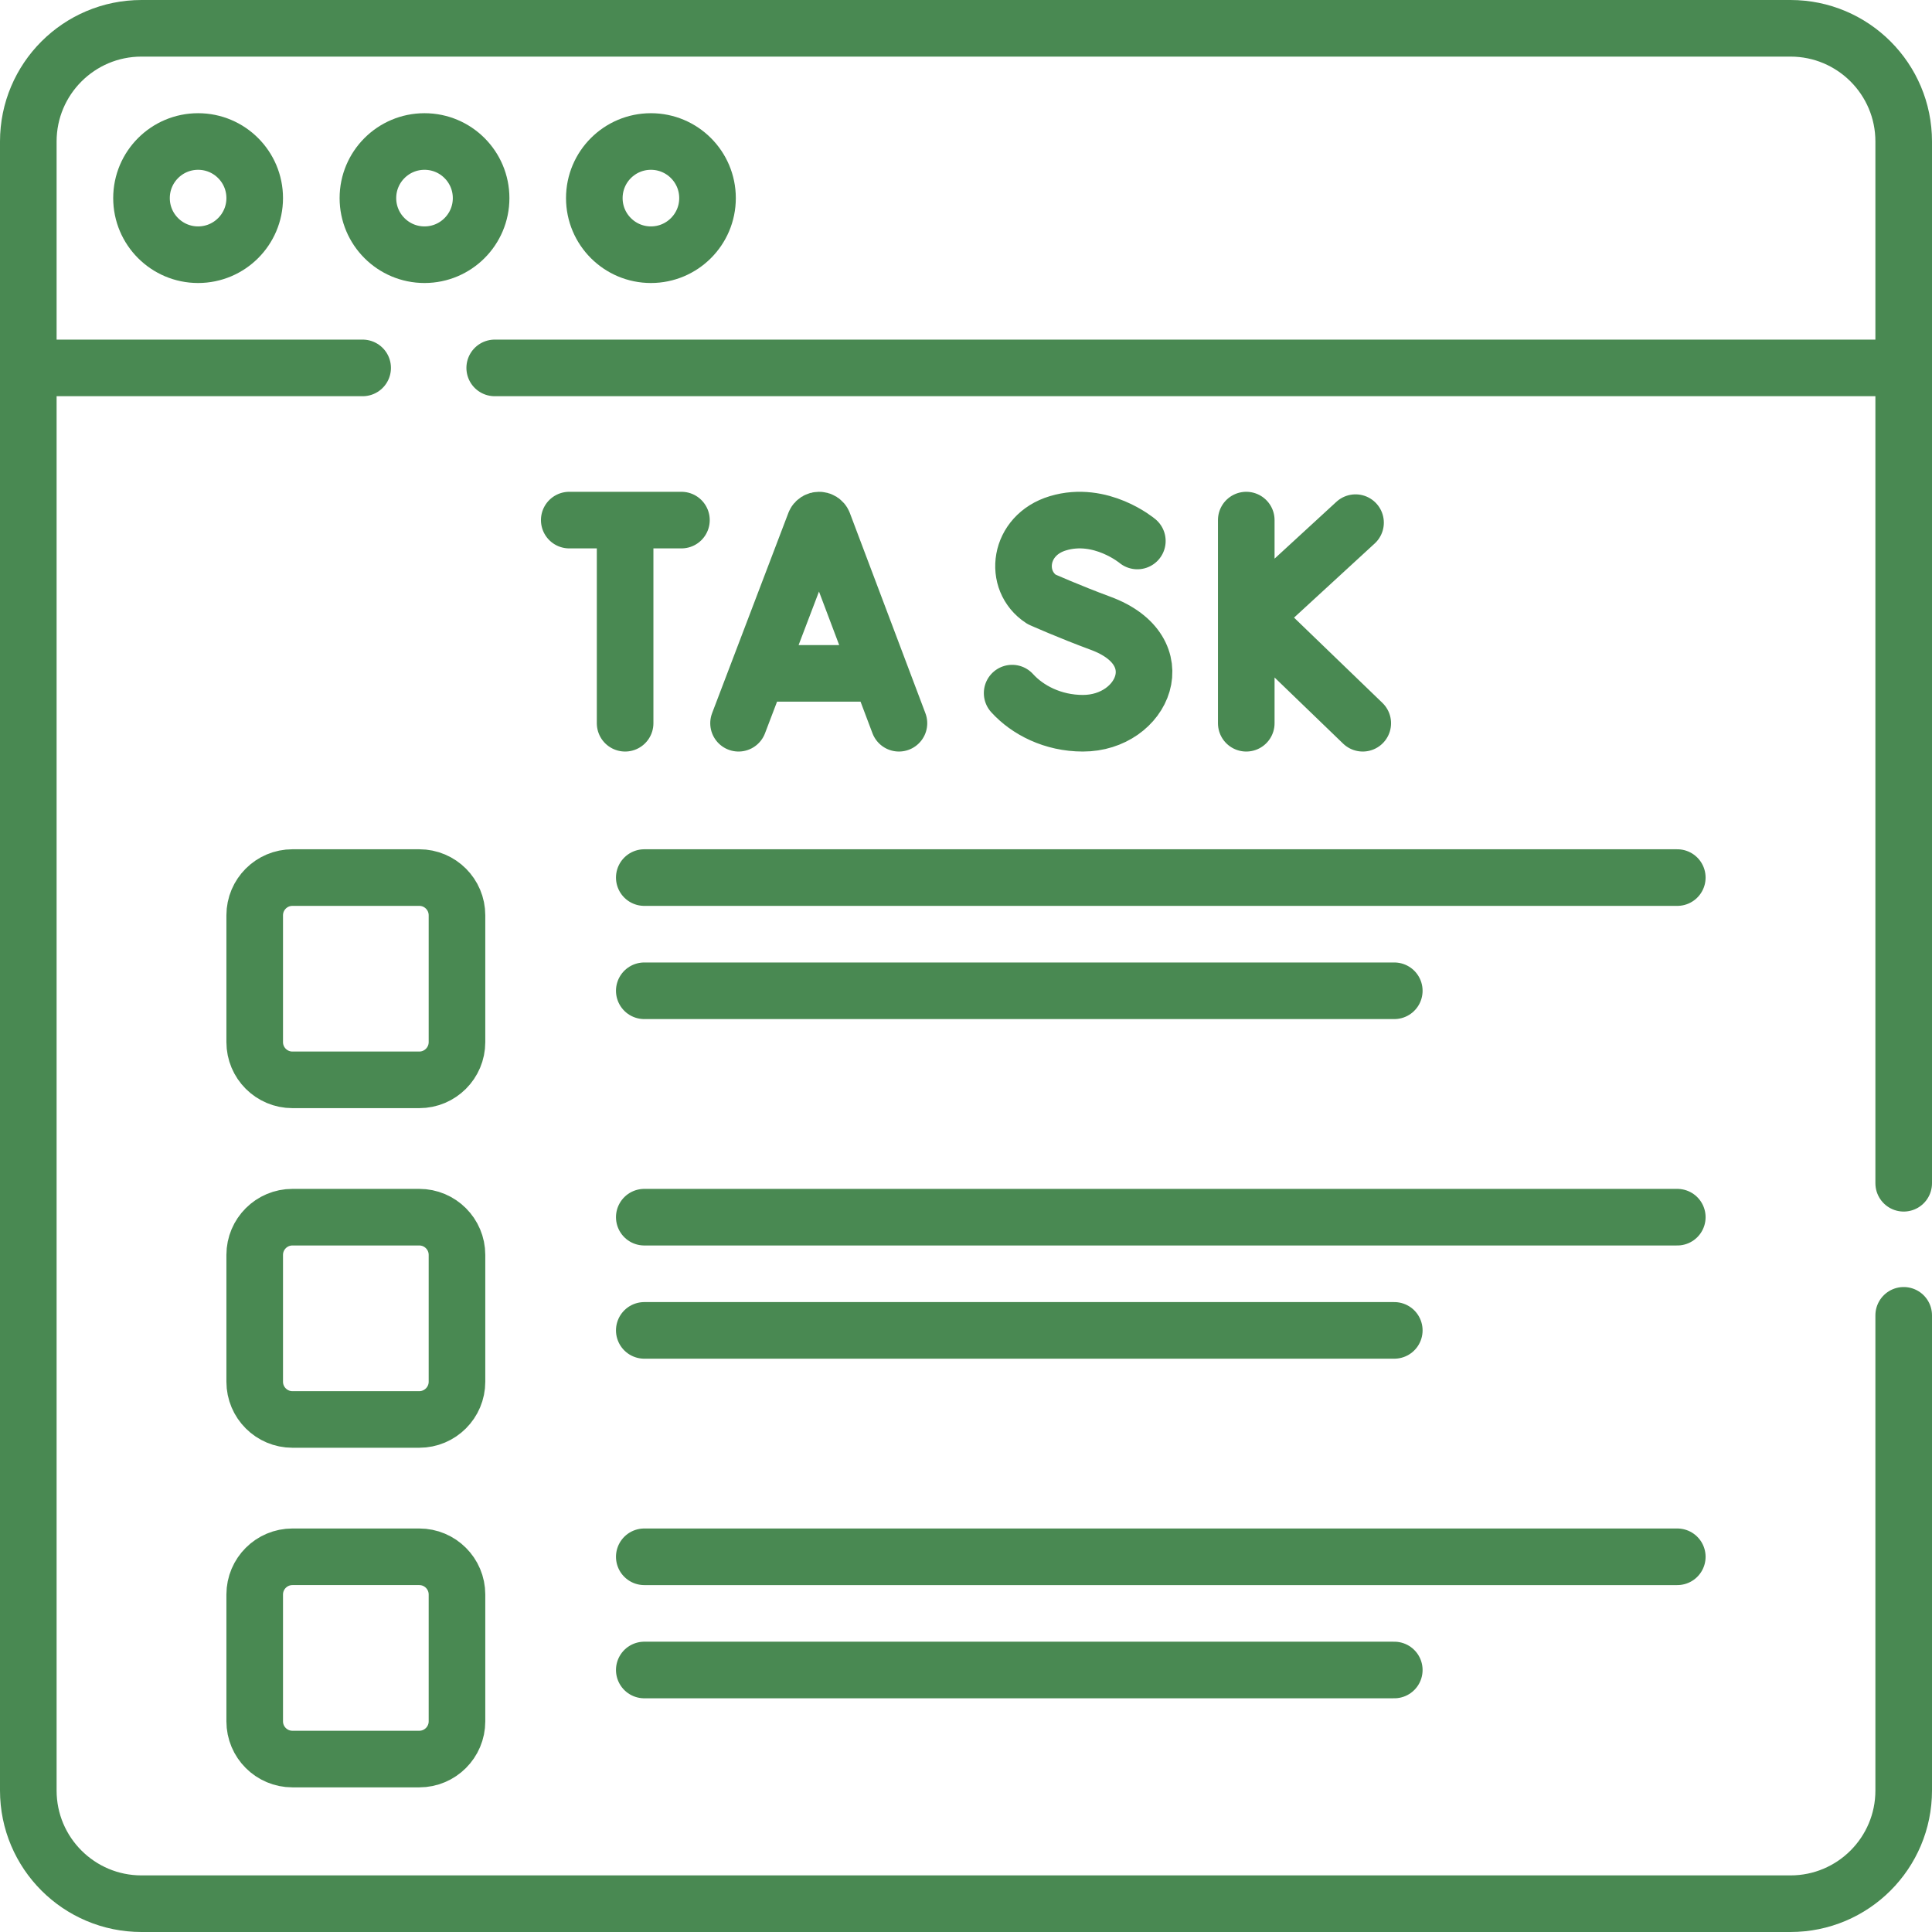
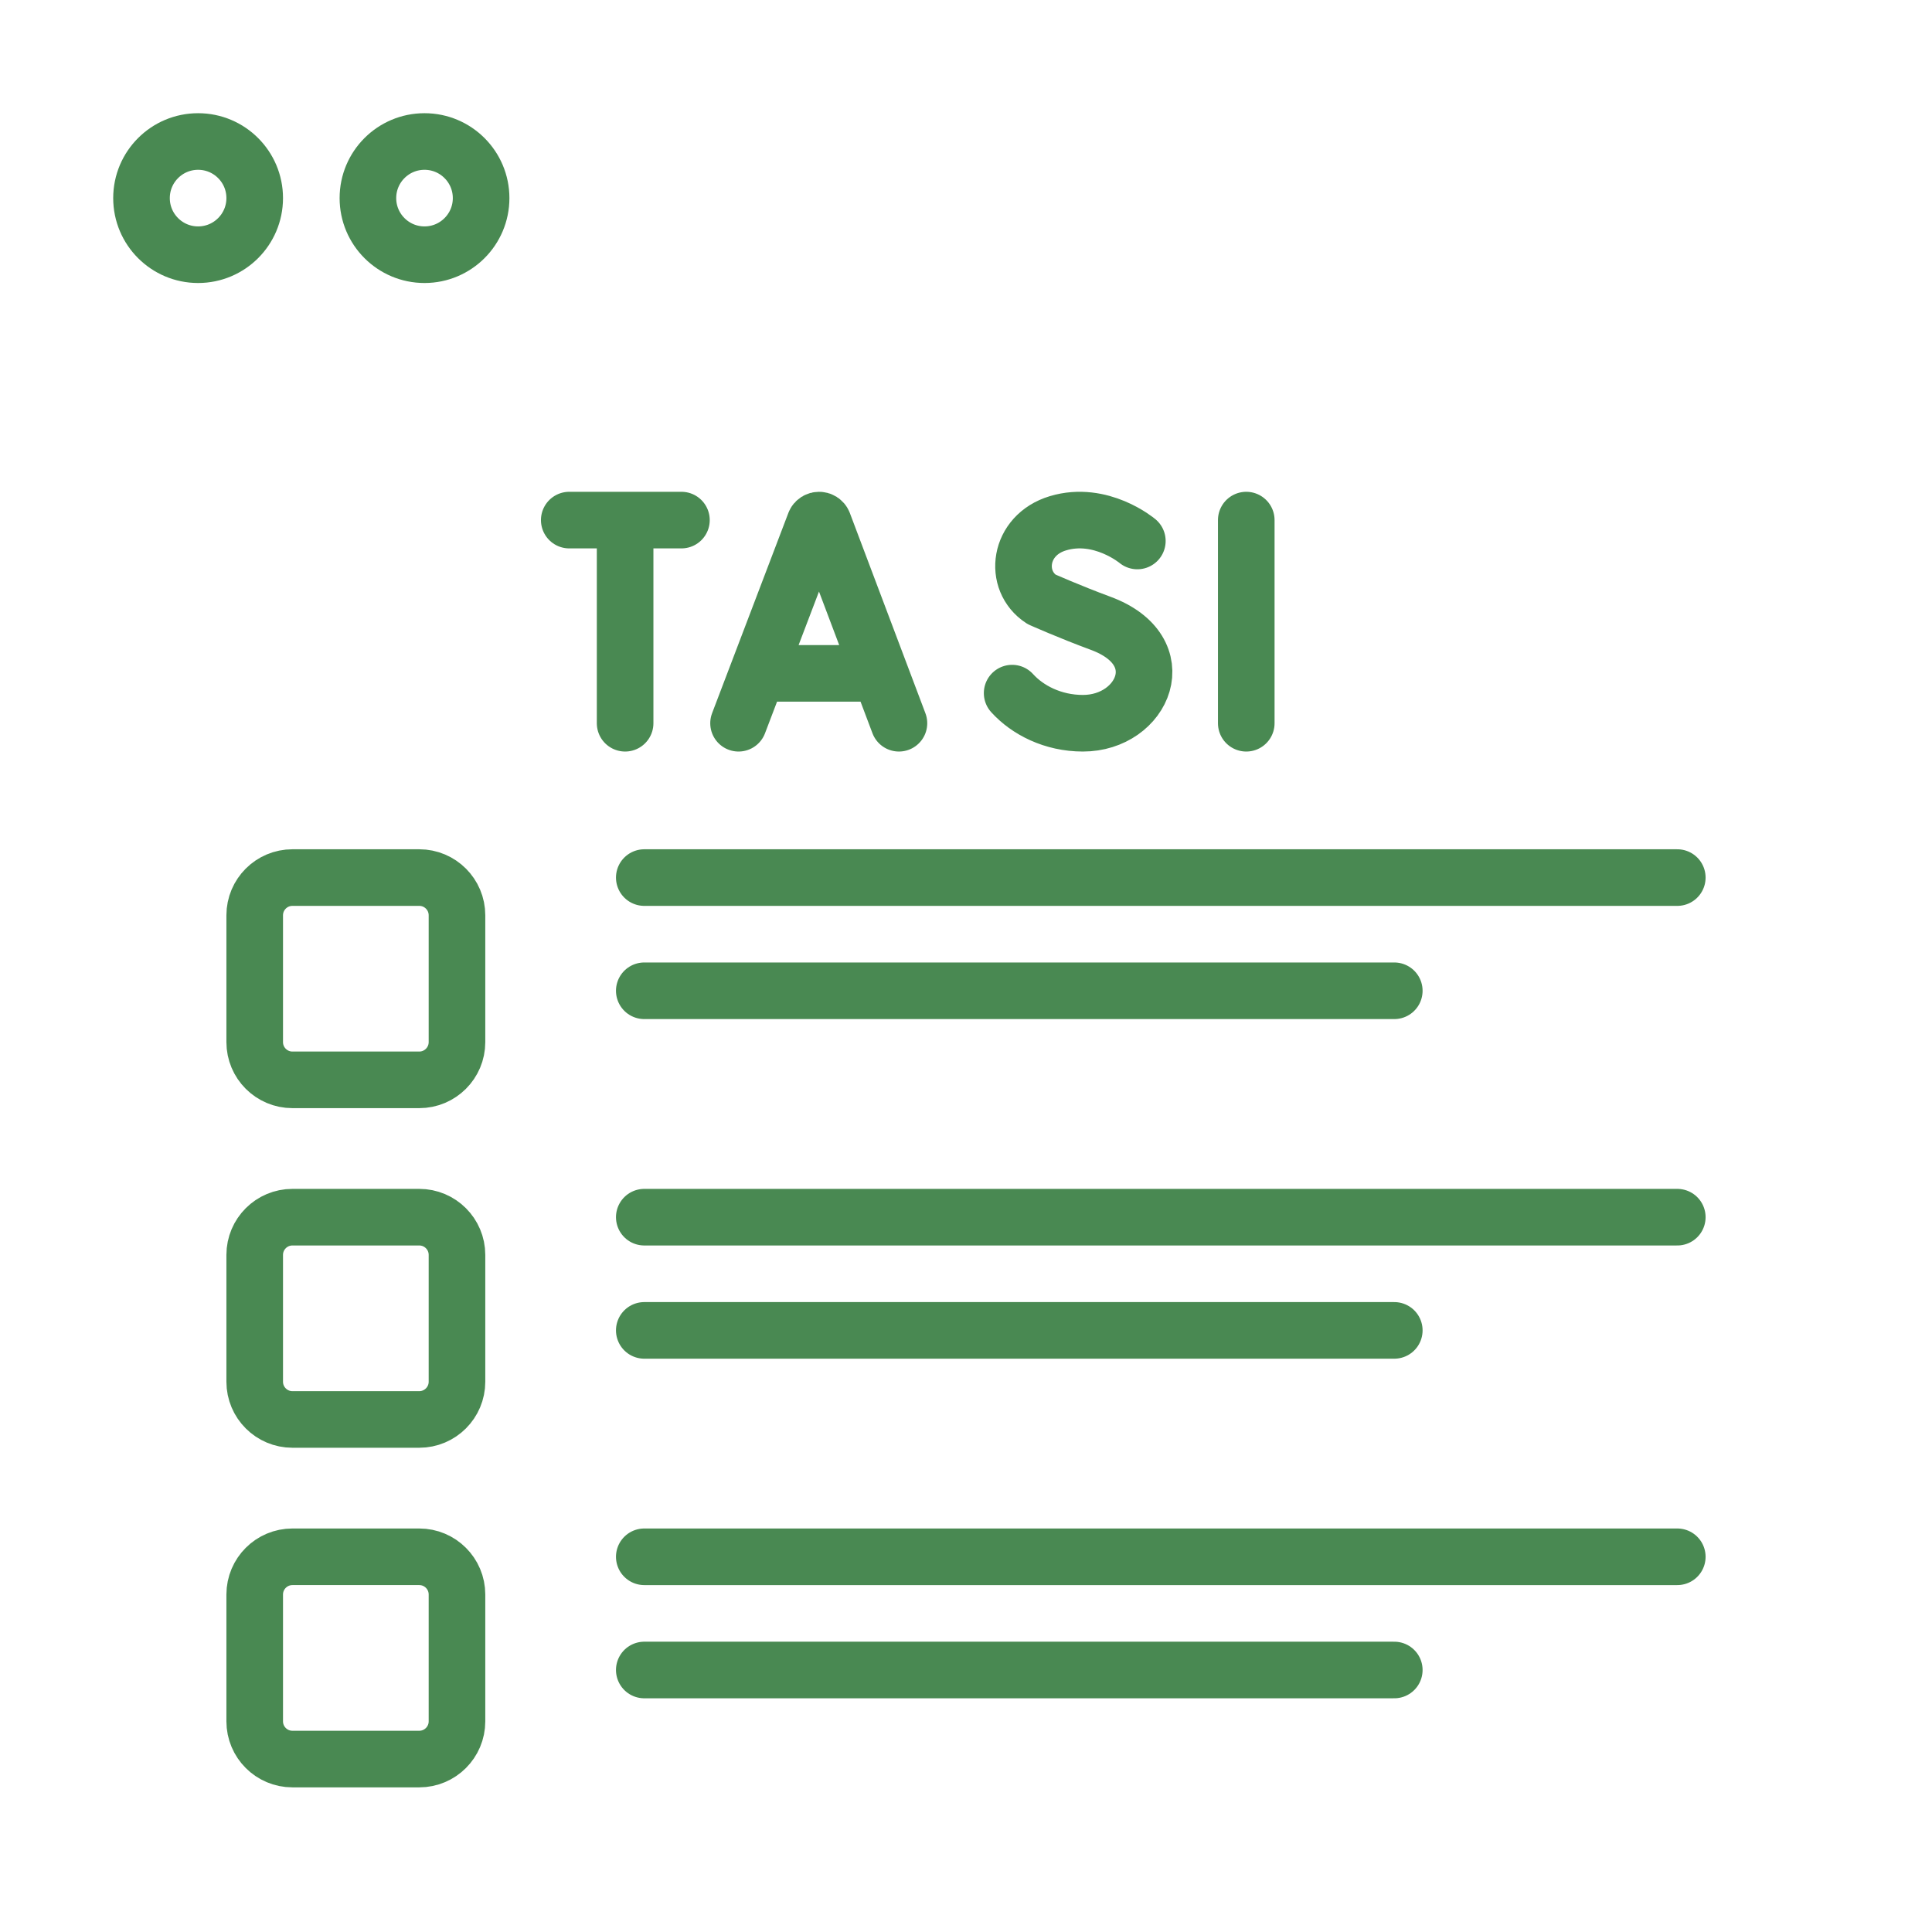
<svg xmlns="http://www.w3.org/2000/svg" version="1.1" width="512" height="512" x="0" y="0" viewBox="0 0 512 512" style="enable-background:new 0 0 512 512" xml:space="preserve" class="">
  <g>
-     <path d="M504.5 348.577V474.5c0 16.569-13.431 30-30 30h-437c-16.569 0-30-13.431-30-30v-437c0-16.569 13.431-30 30-30h437c16.569 0 30 13.431 30 30v276.077M131.104 97.5H504.5M7.5 97.5h88.604" style="stroke-width:15;stroke-linecap:round;stroke-linejoin:round;stroke-miterlimit:10;" fill="none" stroke="#498952" stroke-width="15" stroke-linecap="round" stroke-linejoin="round" stroke-miterlimit="10" data-original="#000000" opacity="1" class="" />
    <circle cx="52.5" cy="52.5" r="15" style="stroke-width:15;stroke-linecap:round;stroke-linejoin:round;stroke-miterlimit:10;" fill="none" stroke="#498952" stroke-width="15" stroke-linecap="round" stroke-linejoin="round" stroke-miterlimit="10" data-original="#000000" opacity="1" class="" />
    <circle cx="112.5" cy="52.5" r="15" style="stroke-width:15;stroke-linecap:round;stroke-linejoin:round;stroke-miterlimit:10;" fill="none" stroke="#498952" stroke-width="15" stroke-linecap="round" stroke-linejoin="round" stroke-miterlimit="10" data-original="#000000" opacity="1" class="" />
-     <circle cx="172.5" cy="52.5" r="15" style="stroke-width:15;stroke-linecap:round;stroke-linejoin:round;stroke-miterlimit:10;" fill="none" stroke="#498952" stroke-width="15" stroke-linecap="round" stroke-linejoin="round" stroke-miterlimit="10" data-original="#000000" opacity="1" class="" />
-     <path d="m195.723 191.666 20.215-53.078c.413-1.01 1.843-1.011 2.258-.002l20.032 53.08M202.027 178.447h29.998M330.272 137.83v53.836M359.232 138.509l-27.237 25.036 29.148 28.121M301.409 143.364s-9.66-8.12-21.052-4.689c-10.46 3.151-11.923 15.212-4.356 20.146 0 0 7.426 3.313 15.662 6.351 19.826 7.313 11.286 26.494-4.675 26.494-7.993 0-14.701-3.5-18.761-7.98M150.857 137.83h29.731M165.662 139.549v52.117M170.741 232.566H444.5M170.741 262.566H369.5M111.105 286.17H77.5c-5.523 0-10-4.477-10-10v-33.605c0-5.523 4.477-10 10-10h33.605c5.523 0 10 4.477 10 10v33.605c0 5.523-4.478 10-10 10zM170.741 322.566H444.5M170.741 352.566H369.5M111.105 376.17H77.5c-5.523 0-10-4.477-10-10v-33.605c0-5.523 4.477-10 10-10h33.605c5.523 0 10 4.477 10 10v33.605c0 5.523-4.478 10-10 10zM170.741 412.566H444.5M170.741 442.566H369.5M111.105 466.17H77.5c-5.523 0-10-4.477-10-10v-33.605c0-5.523 4.477-10 10-10h33.605c5.523 0 10 4.477 10 10v33.605c0 5.523-4.478 10-10 10z" style="stroke-width:15;stroke-linecap:round;stroke-linejoin:round;stroke-miterlimit:10;" fill="none" stroke="#498952" stroke-width="15" stroke-linecap="round" stroke-linejoin="round" stroke-miterlimit="10" data-original="#000000" opacity="1" class="" />
+     <path d="m195.723 191.666 20.215-53.078c.413-1.01 1.843-1.011 2.258-.002l20.032 53.08M202.027 178.447h29.998M330.272 137.83v53.836M359.232 138.509M301.409 143.364s-9.66-8.12-21.052-4.689c-10.46 3.151-11.923 15.212-4.356 20.146 0 0 7.426 3.313 15.662 6.351 19.826 7.313 11.286 26.494-4.675 26.494-7.993 0-14.701-3.5-18.761-7.98M150.857 137.83h29.731M165.662 139.549v52.117M170.741 232.566H444.5M170.741 262.566H369.5M111.105 286.17H77.5c-5.523 0-10-4.477-10-10v-33.605c0-5.523 4.477-10 10-10h33.605c5.523 0 10 4.477 10 10v33.605c0 5.523-4.478 10-10 10zM170.741 322.566H444.5M170.741 352.566H369.5M111.105 376.17H77.5c-5.523 0-10-4.477-10-10v-33.605c0-5.523 4.477-10 10-10h33.605c5.523 0 10 4.477 10 10v33.605c0 5.523-4.478 10-10 10zM170.741 412.566H444.5M170.741 442.566H369.5M111.105 466.17H77.5c-5.523 0-10-4.477-10-10v-33.605c0-5.523 4.477-10 10-10h33.605c5.523 0 10 4.477 10 10v33.605c0 5.523-4.478 10-10 10z" style="stroke-width:15;stroke-linecap:round;stroke-linejoin:round;stroke-miterlimit:10;" fill="none" stroke="#498952" stroke-width="15" stroke-linecap="round" stroke-linejoin="round" stroke-miterlimit="10" data-original="#000000" opacity="1" class="" />
  </g>
</svg>